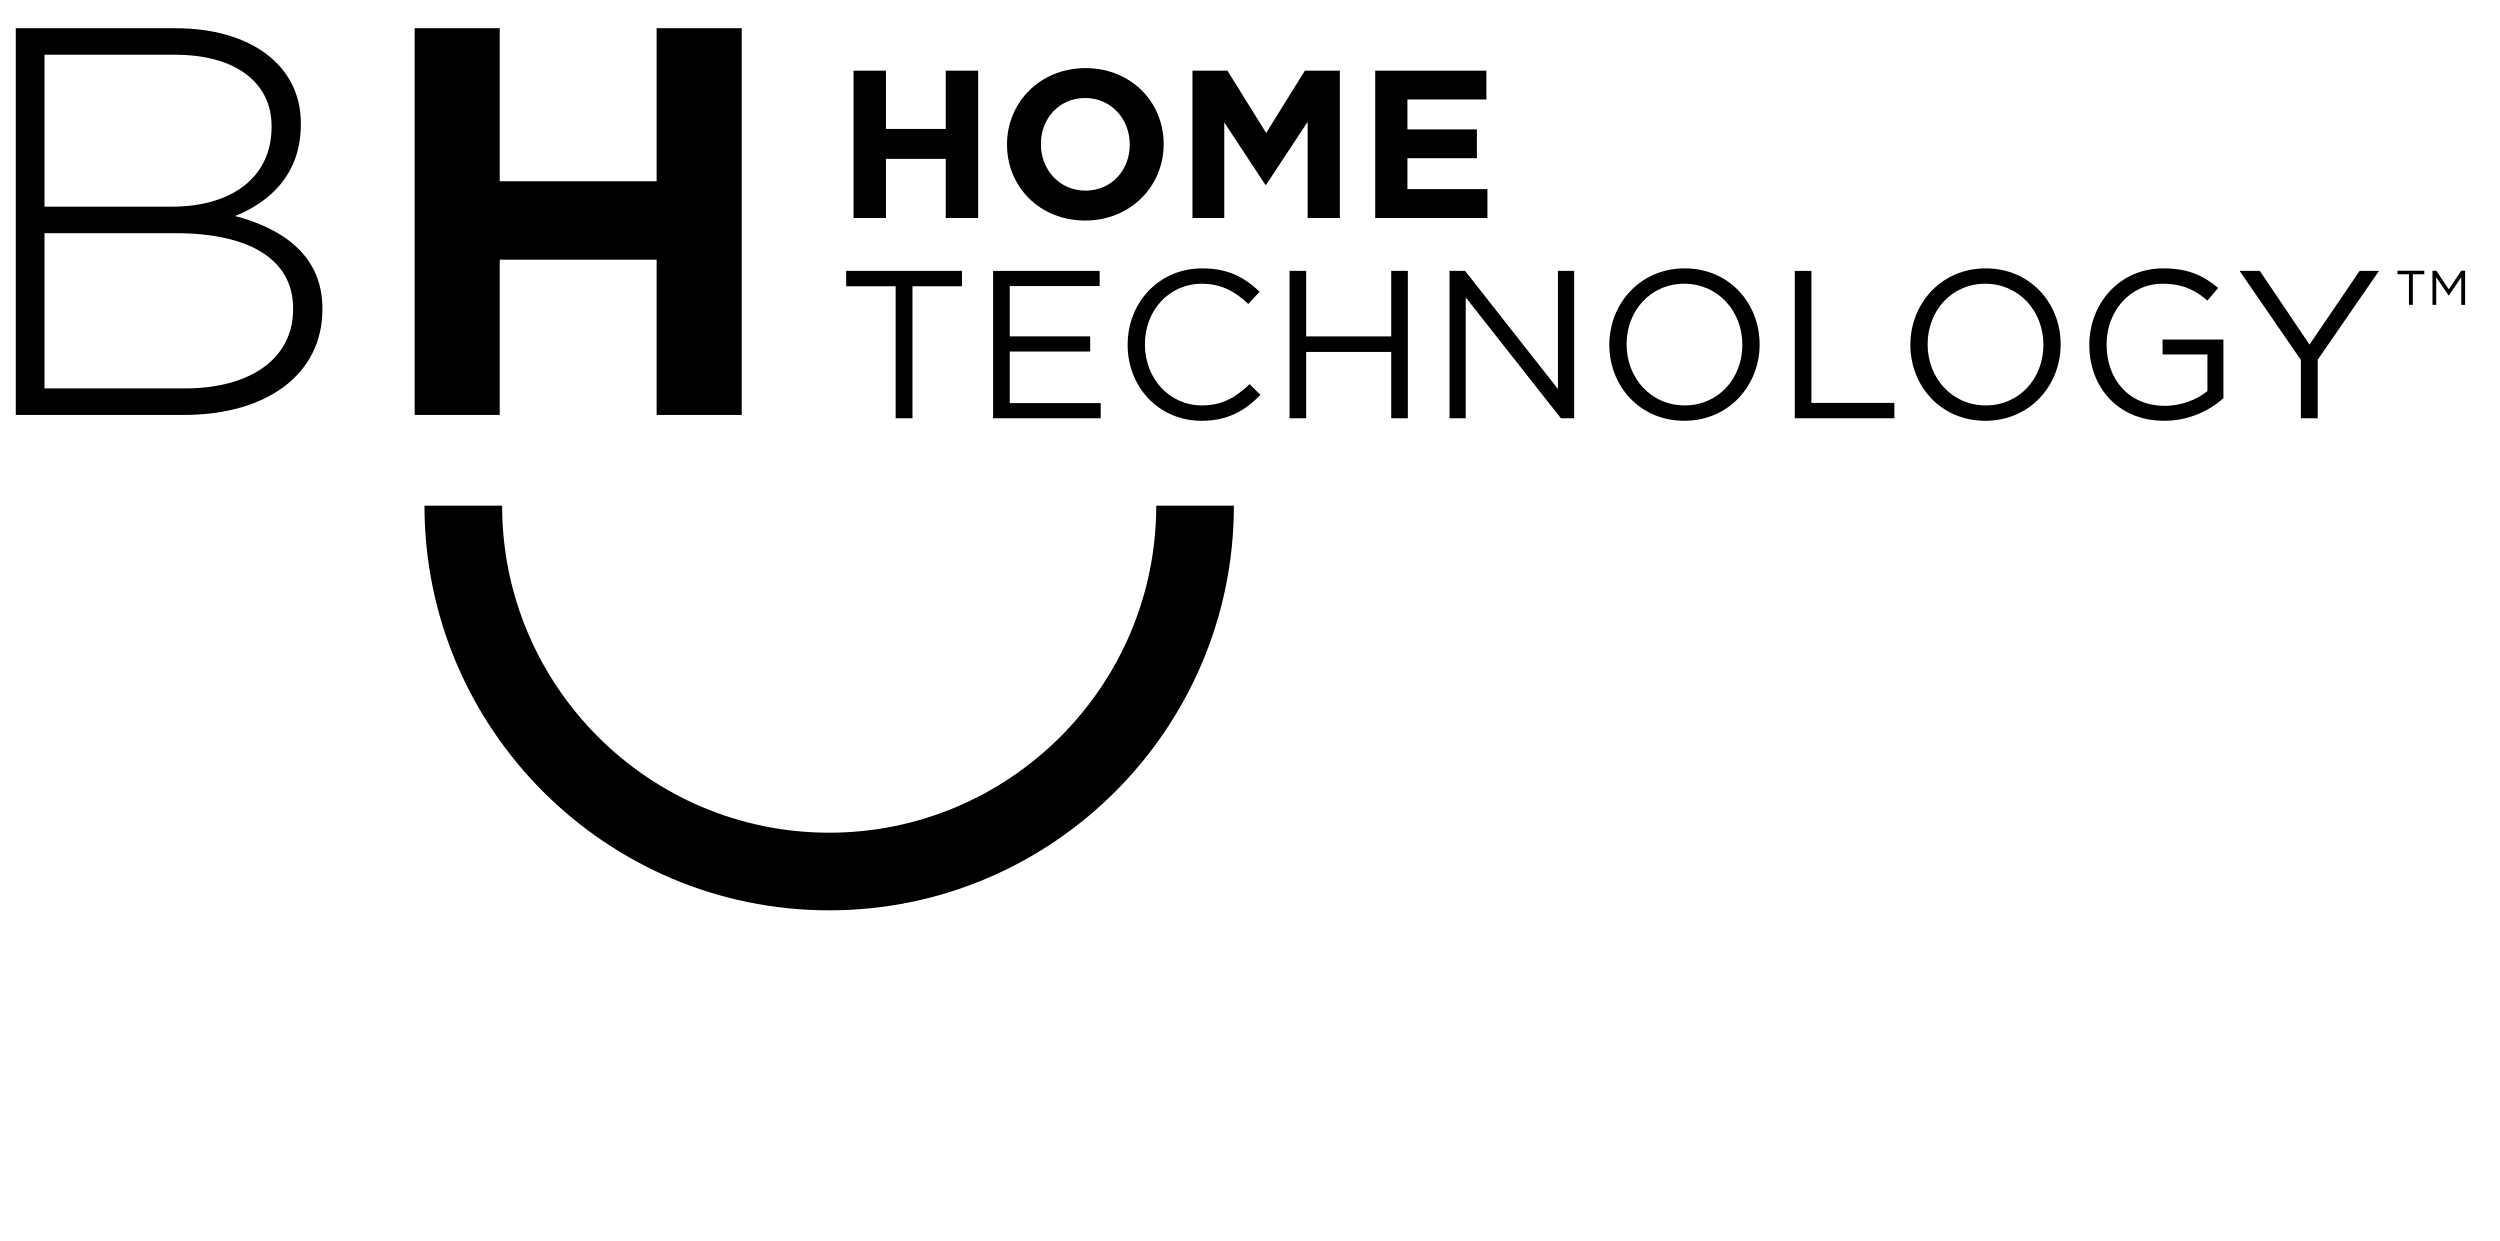
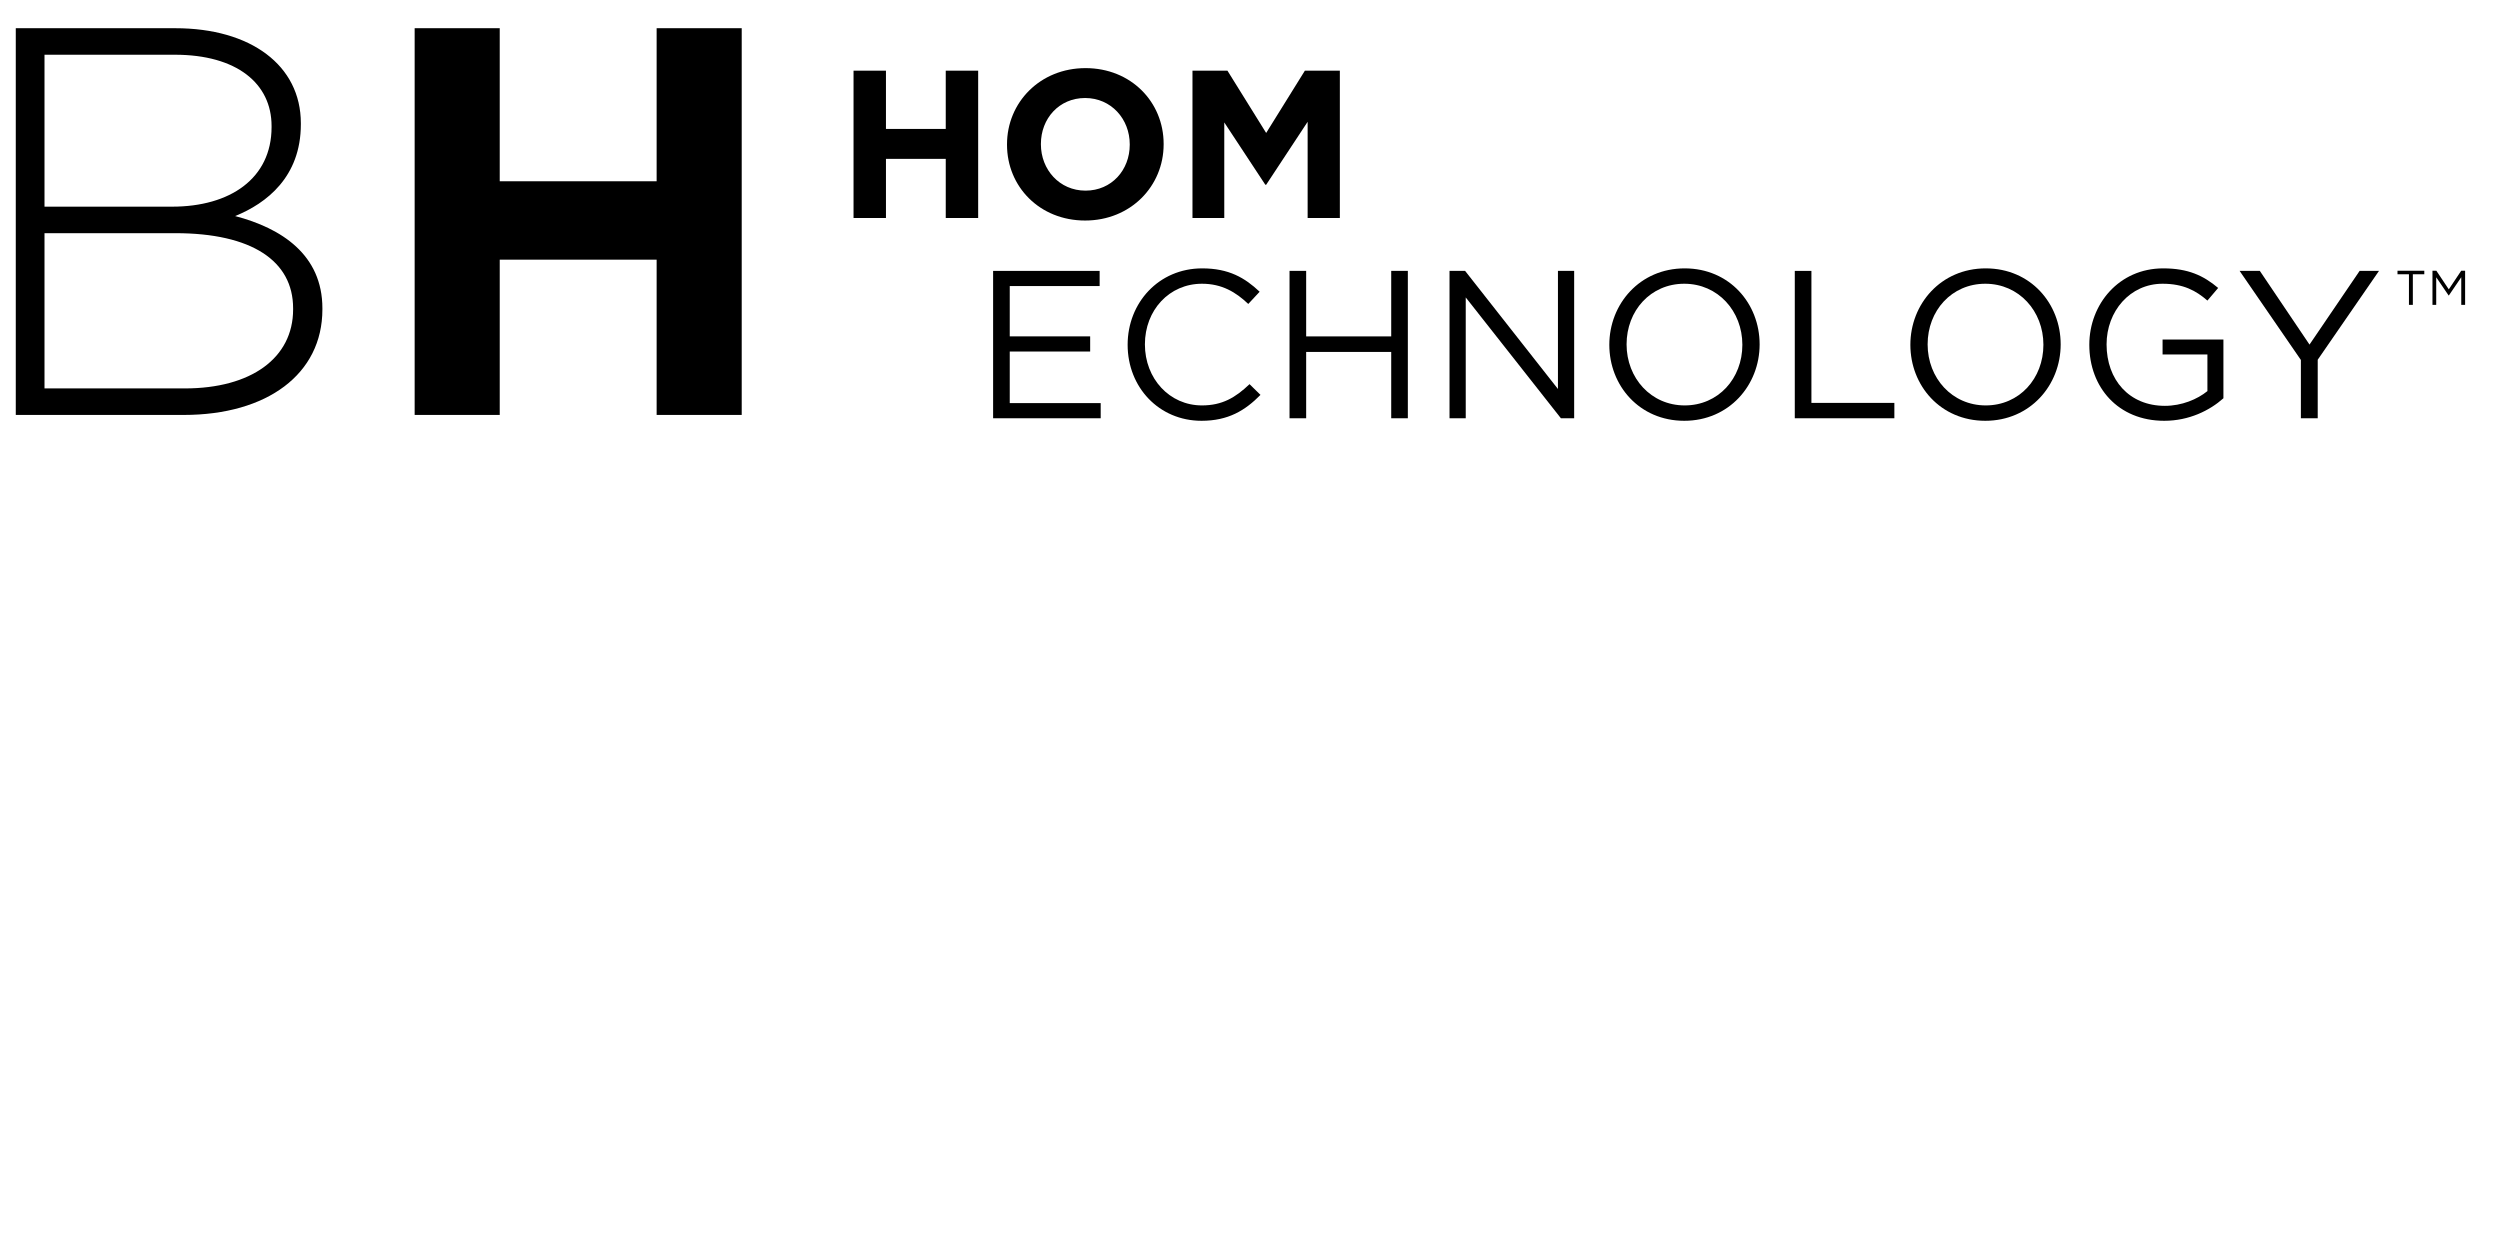
<svg xmlns="http://www.w3.org/2000/svg" version="1.1" id="Layer_1" x="0px" y="0px" viewBox="0 0 656.855 326" style="enable-background:new 0 0 656.855 326;" xml:space="preserve">
  <g>
    <path d="M248.488,57.279V41.736h-15.709V57.279h-8.518V18.56h8.518v15.322h15.709V18.56h8.518V57.279   H248.488z" />
    <path d="M285.105,57.943c-11.948,0-20.521-8.905-20.521-19.913v-0.11c0-11.007,8.684-20.023,20.632-20.023   s20.521,8.905,20.521,19.913v0.111C305.737,48.927,297.053,57.943,285.105,57.943z M296.832,37.92   c0-6.638-4.868-12.169-11.727-12.169s-11.616,5.42-11.616,12.058v0.111   c0,6.637,4.868,12.168,11.727,12.168s11.616-5.42,11.616-12.058V37.92z" />
    <path d="M343.571,57.279V32.001L332.675,48.54h-0.222l-10.786-16.373v25.112h-8.353V18.56h9.183   l10.178,16.373l10.177-16.373h9.183V57.279H343.571z" />
-     <path d="M361.327,57.279V18.56h29.205v7.578h-20.742v7.854h18.253v7.578h-18.253v8.131h21.019v7.578   H361.327z" />
  </g>
  <g>
-     <path d="M239.748,109.896h-4.425V75.214h-12.999v-4.038h30.422v4.038h-12.999V109.896z" />
    <path d="M288.921,75.159h-23.619v13.22h21.13v3.982h-21.13v13.552h23.896v3.982h-28.265V71.176   h27.988V75.159z" />
    <path d="M315.693,110.56c-11.173,0-19.415-8.795-19.415-19.968c0-11.062,8.187-20.079,19.581-20.079   c7.024,0,11.229,2.489,15.101,6.14l-2.987,3.208c-3.264-3.097-6.914-5.31-12.169-5.31   c-8.573,0-14.99,6.914-14.99,15.93s6.472,16.041,14.99,16.041c5.311,0,8.795-2.047,12.501-5.587   l2.876,2.821C327.144,107.849,322.718,110.56,315.693,110.56z" />
    <path d="M343.184,92.472v17.424h-4.37V71.176h4.37v17.203h22.347V71.176h4.369v38.719h-4.369V92.472   H343.184z" />
    <path d="M409.338,71.176h4.26v38.719h-3.485L385.111,78.146v31.75h-4.26V71.176h4.094l24.393,31.031   V71.176z" />
    <path d="M442.526,110.56c-11.782,0-19.691-9.238-19.691-19.968c0-10.731,8.02-20.079,19.802-20.079   c11.781,0,19.691,9.237,19.691,19.968C462.328,101.211,454.308,110.56,442.526,110.56z M442.526,74.55   c-8.851,0-15.156,7.08-15.156,15.93s6.416,16.041,15.267,16.041c8.85,0,15.155-7.08,15.155-15.93   S451.376,74.55,442.526,74.55z" />
    <path d="M471.565,71.176h4.37v34.681h21.793v4.038h-26.163V71.176z" />
    <path d="M521.624,110.56c-11.782,0-19.691-9.238-19.691-19.968c0-10.731,8.02-20.079,19.802-20.079   c11.781,0,19.691,9.237,19.691,19.968C541.426,101.211,533.405,110.56,521.624,110.56z M521.624,74.55   c-8.851,0-15.156,7.08-15.156,15.93s6.416,16.041,15.267,16.041c8.85,0,15.155-7.08,15.155-15.93   S530.474,74.55,521.624,74.55z" />
    <path d="M568.64,110.56c-12.169,0-19.691-8.851-19.691-19.968c0-10.675,7.799-20.079,19.414-20.079   c6.527,0,10.565,1.88,14.438,5.144l-2.821,3.319c-2.987-2.6-6.306-4.425-11.781-4.425   c-8.574,0-14.714,7.246-14.714,15.93c0,9.293,5.919,16.151,15.322,16.151   c4.425,0,8.518-1.715,11.173-3.872v-9.625h-11.781V89.209h15.985v15.432   C580.587,107.849,575.166,110.56,568.64,110.56z" />
    <path d="M608.963,109.896h-4.425V94.574l-16.097-23.397h5.311l13.054,19.36l13.164-19.36h5.089   l-16.096,23.342V109.896z" />
  </g>
  <g>
    <path d="M48.272,109.023H4.145V7.414h41.951c19.741,0,32.95,9.726,32.95,24.967v0.29   c0,13.79-9,20.757-17.273,24.096c12.193,3.193,22.935,10.161,22.935,24.241v0.29   C84.707,98.282,70.191,109.023,48.272,109.023z M71.352,33.106c0-11.177-9.145-18.725-25.402-18.725   H11.693v39.918h33.531c15.241,0,26.128-7.403,26.128-20.903V33.106z M77.013,81.008   c0-12.483-10.887-19.742-30.918-19.742H11.693v40.789H48.562c17.419,0,28.451-7.983,28.451-20.757V81.008z" />
  </g>
  <g>
    <path d="M172.526,109.023V68.234h-41.225v40.789h-22.354V7.414h22.354v40.209h41.225V7.414h22.354v101.61   H172.526z" />
  </g>
  <g>
-     <path d="M217.86,239.184c-58.632,0-106.333-47.701-106.333-106.333h20.4   c0,47.384,38.549,85.933,85.933,85.933s85.933-38.549,85.933-85.933h20.4   C324.193,191.482,276.493,239.184,217.86,239.184z" />
-   </g>
+     </g>
  <g>
-     <path d="M633.956,80.096h-1.024v-8.027h-3.009v-0.935h7.042v0.935h-3.009V80.096z" />
+     <path d="M633.956,80.096h-1.024v-8.027h-3.009v-0.935h7.042v0.935h-3.009z" />
    <path d="M643.414,77.638h-0.052l-3.265-4.788v7.246h-0.985v-8.961h1.024l3.264,4.89l3.265-4.89h1.024   v8.961h-1.012v-7.259L643.414,77.638z" />
  </g>
</svg>